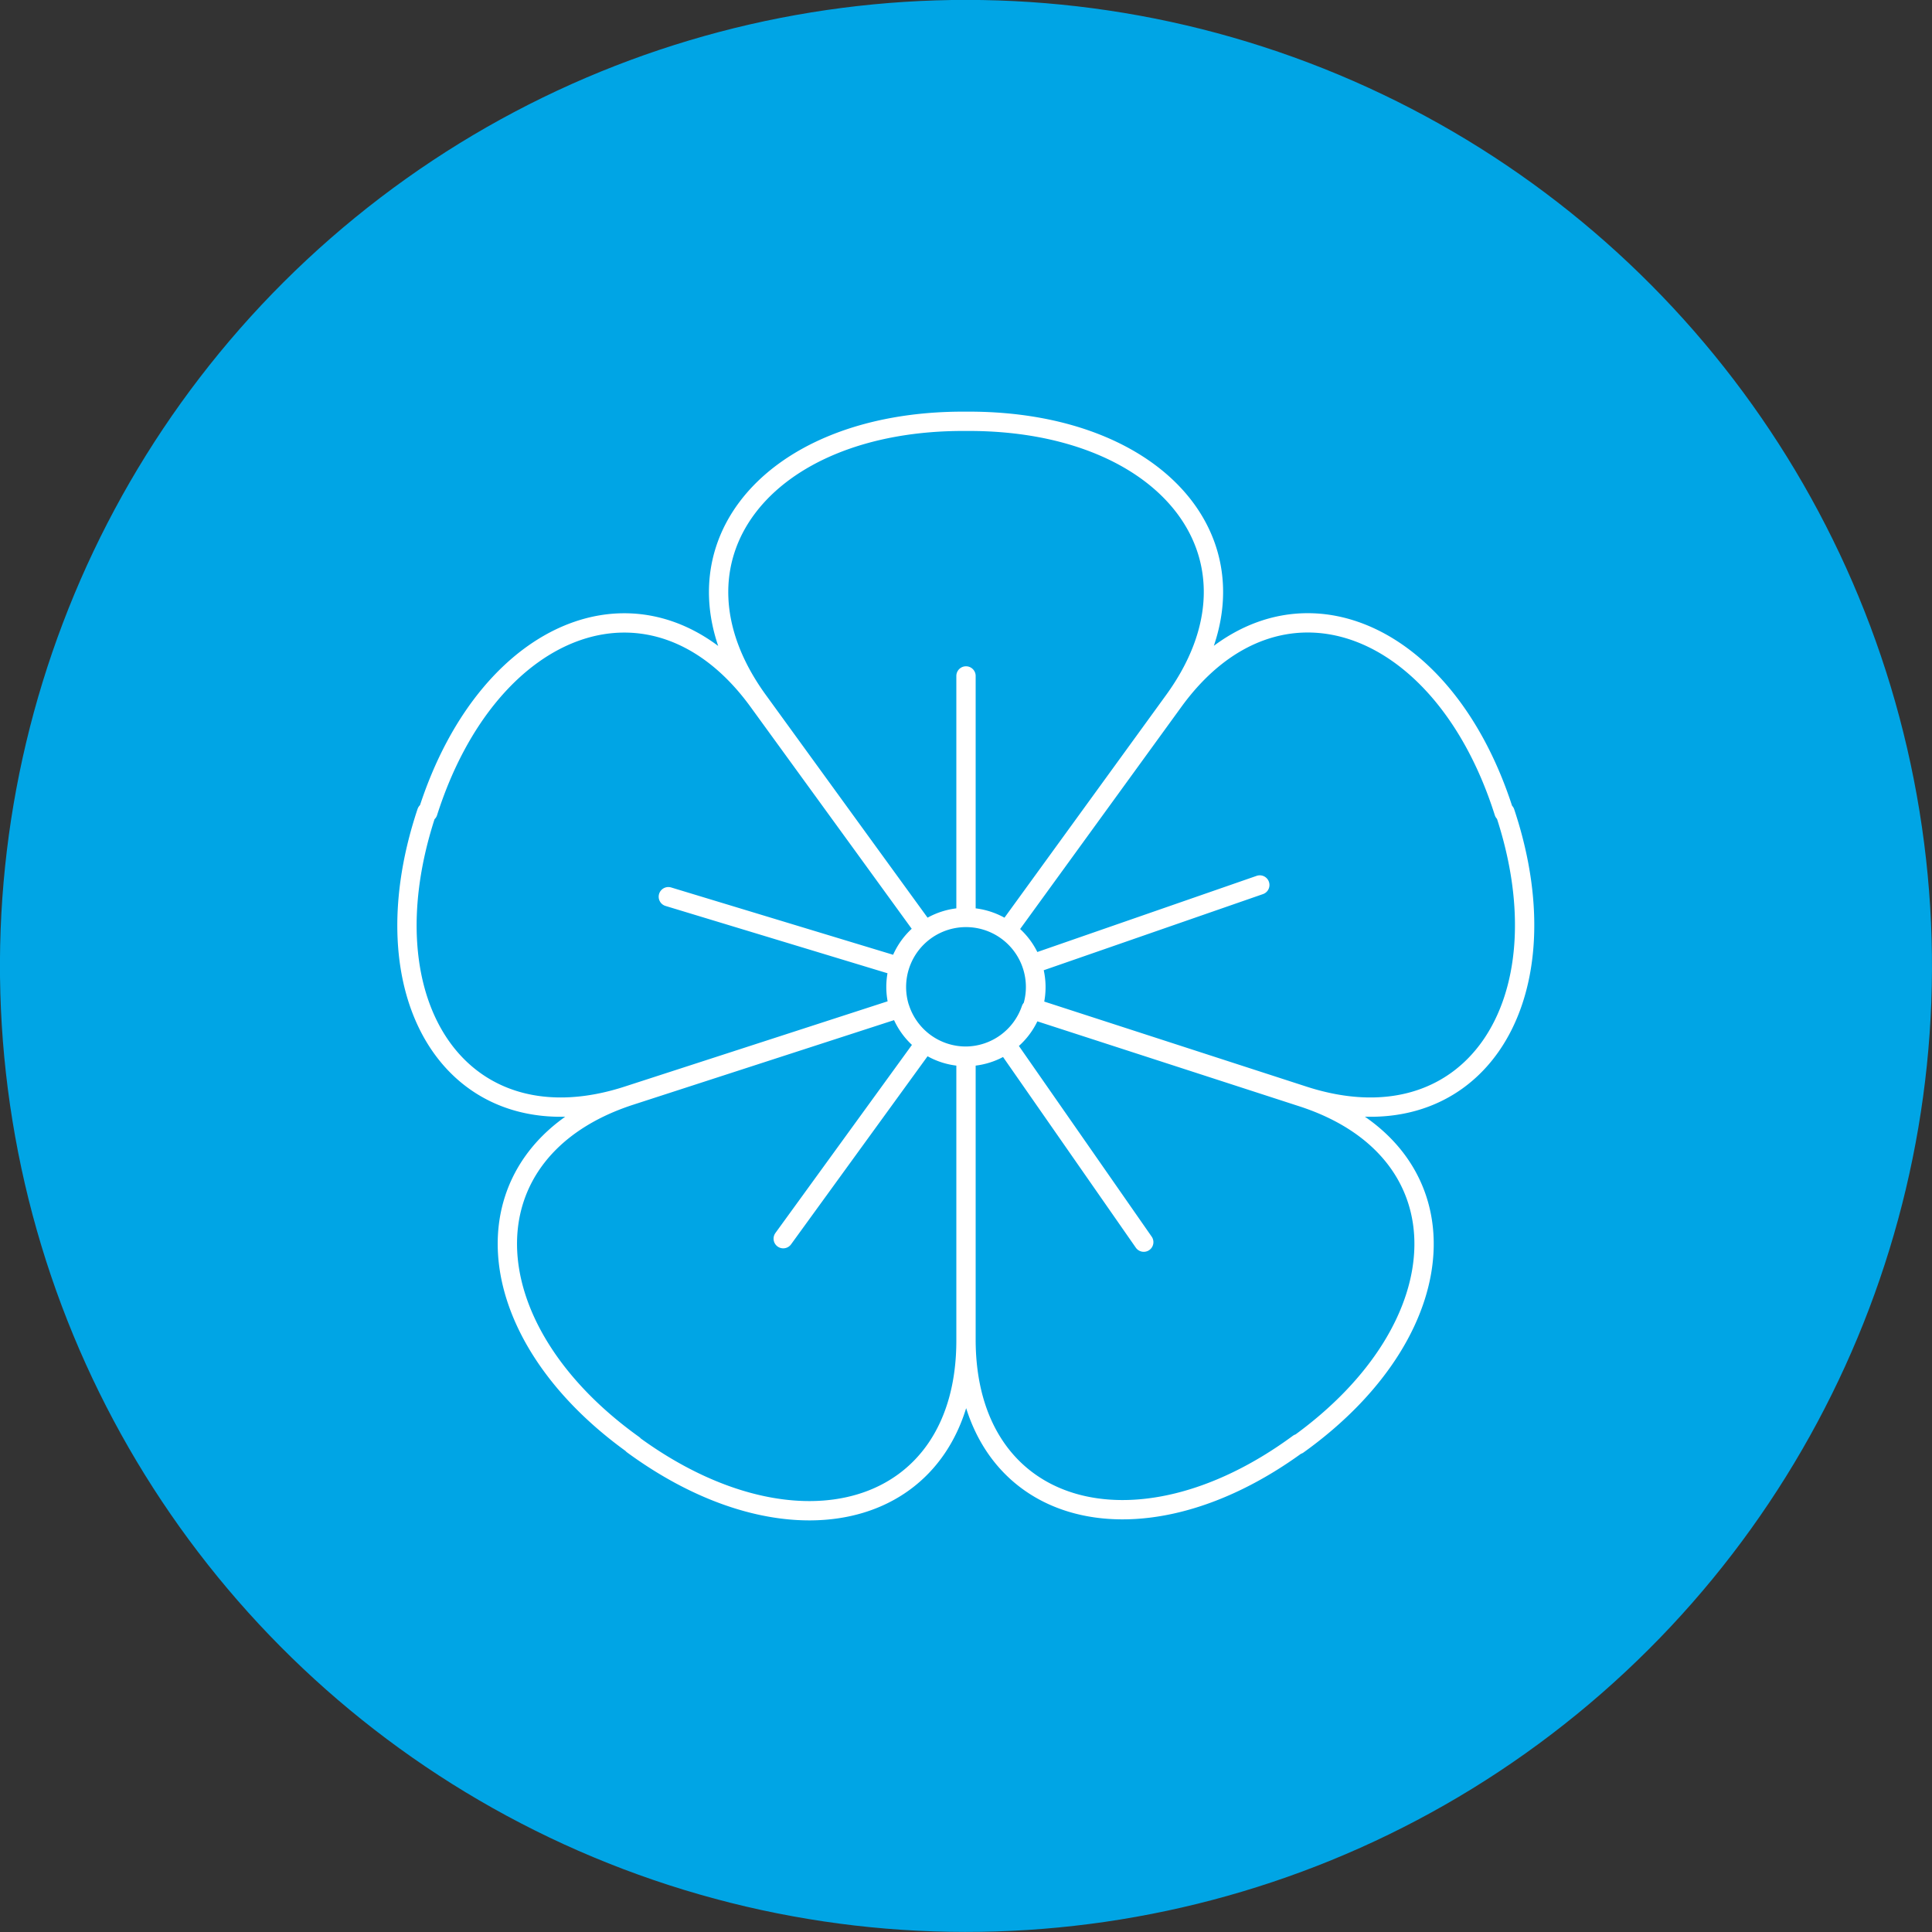
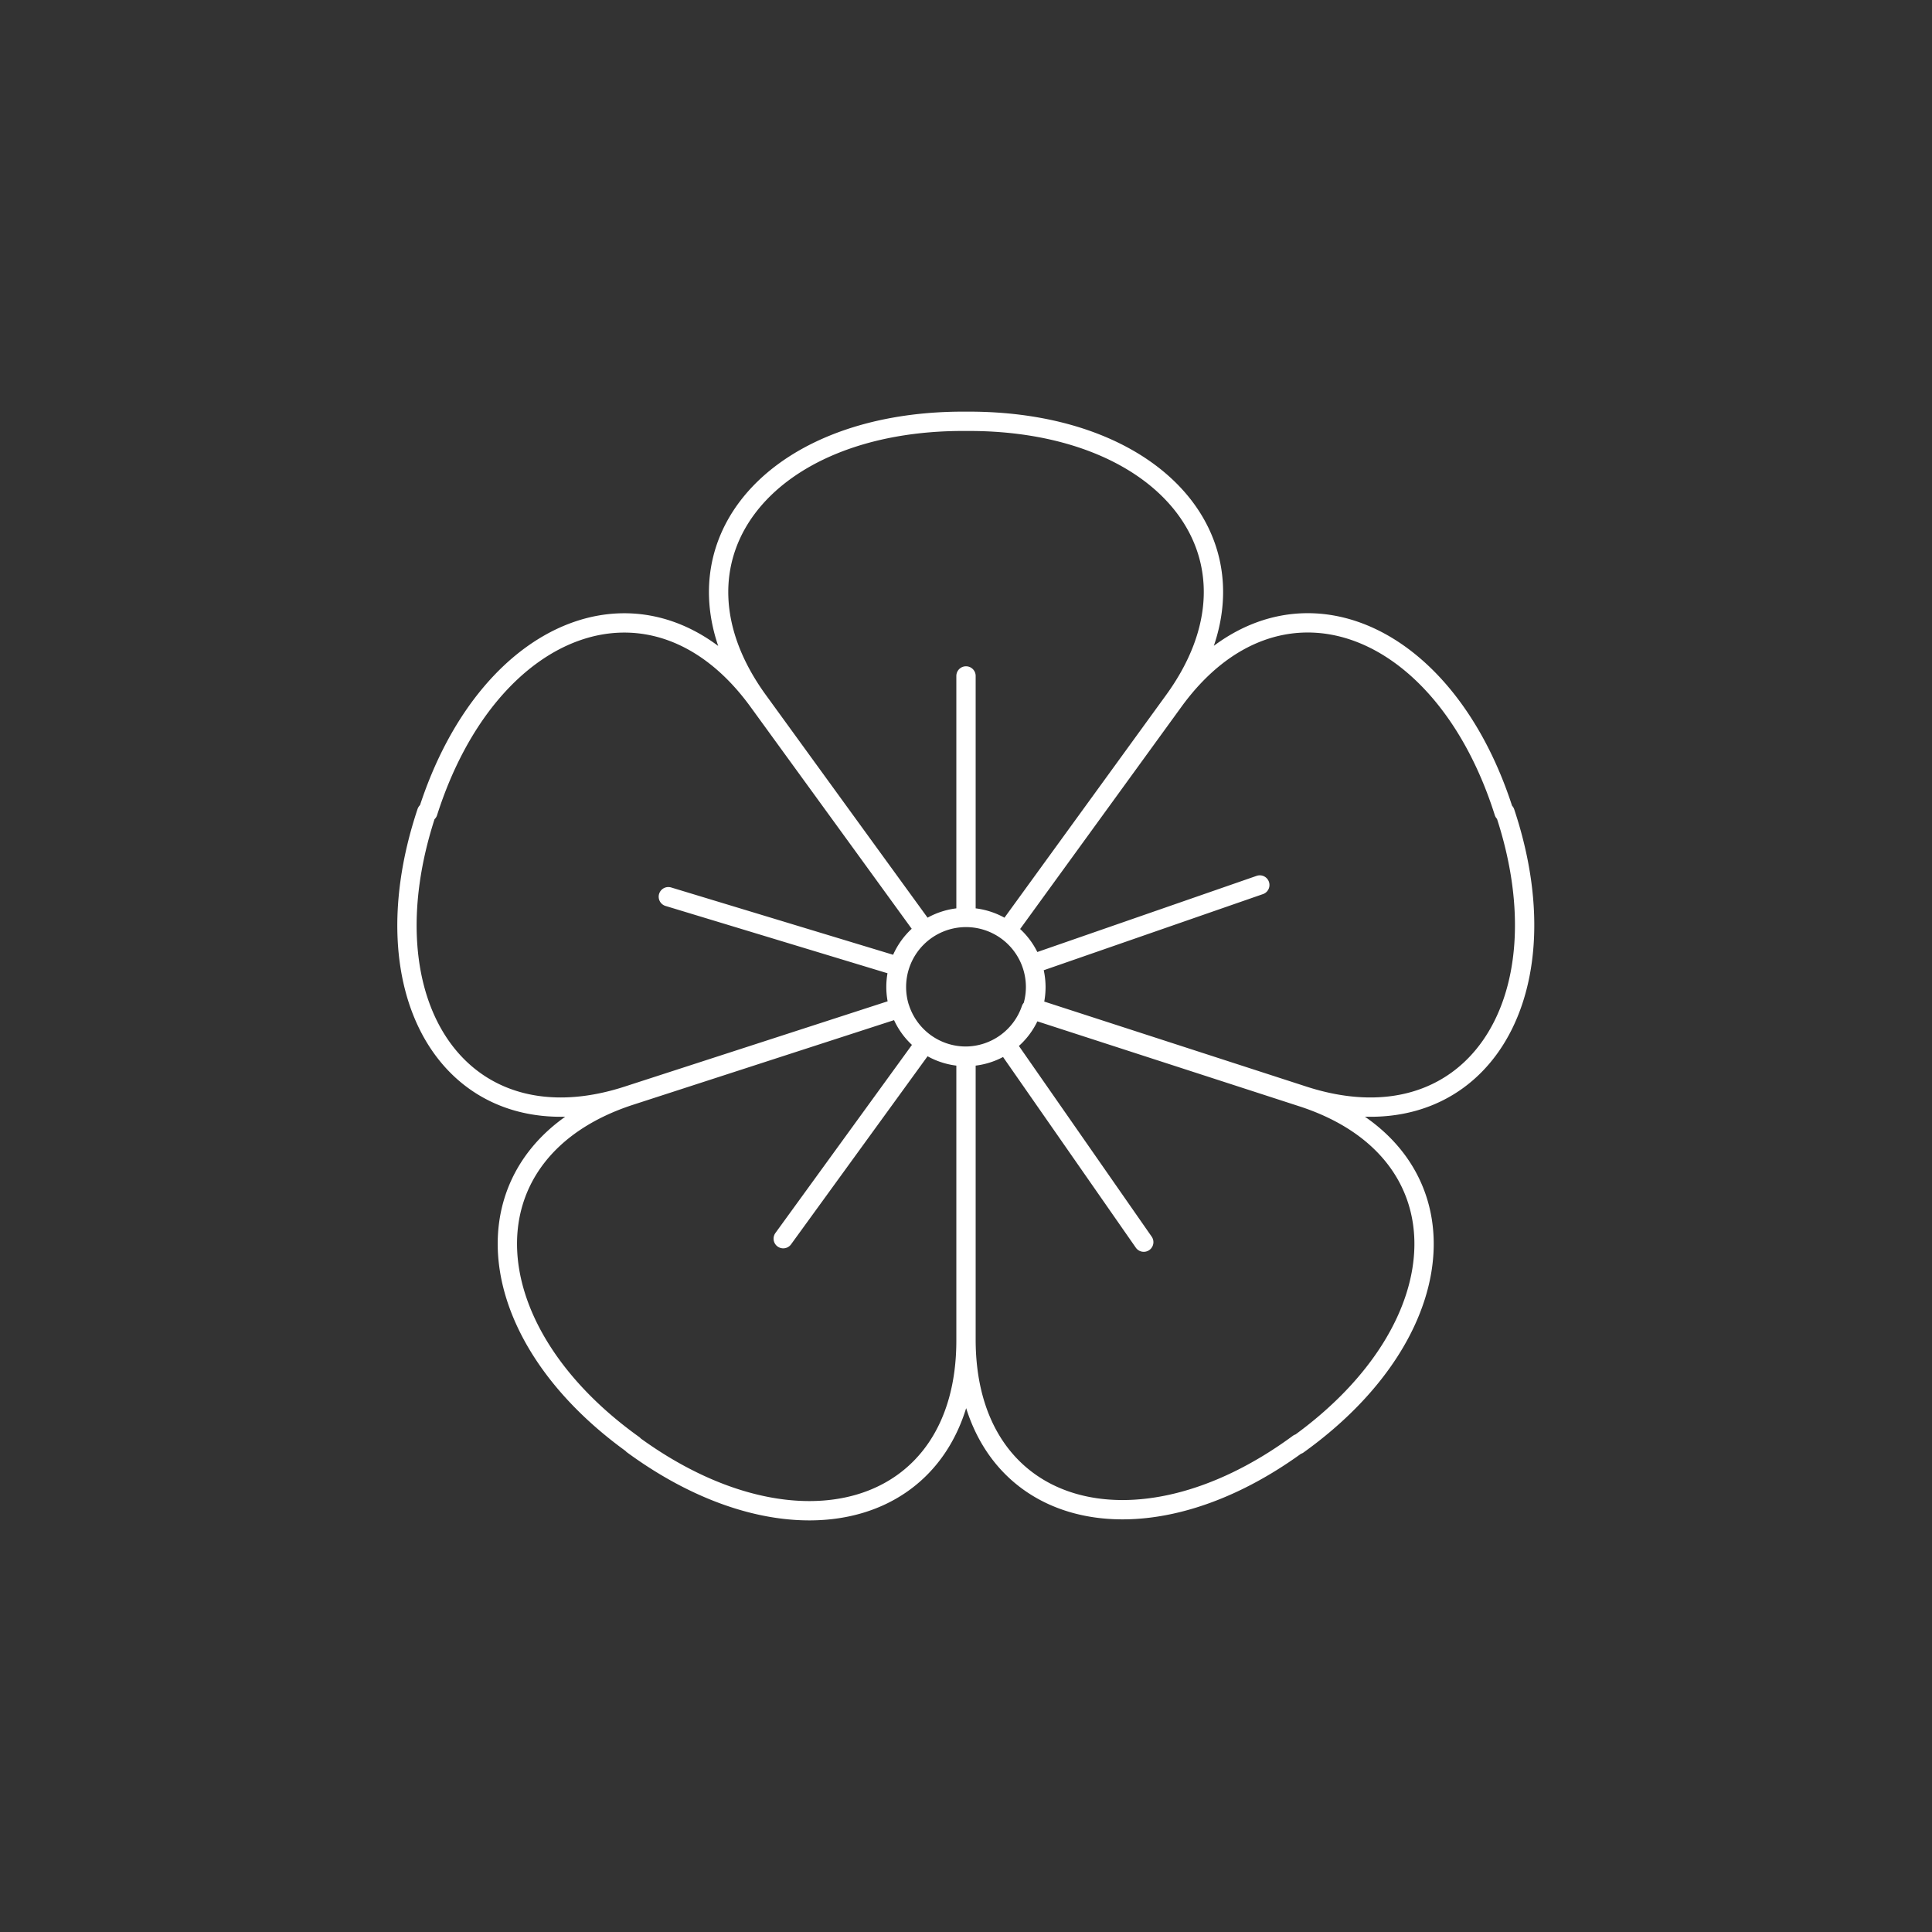
<svg xmlns="http://www.w3.org/2000/svg" id="Layer_1" data-name="Layer 1" viewBox="0 0 150 150">
  <rect x="0" y="0" width="150" height="150" fill="#333333" stroke="none" />
  <defs>
    <style>
      .cls-1 {
        fill: #00a5e5;
      }

      .cls-2 {
        fill: none;
        stroke: #fff;
        stroke-linecap: round;
        stroke-linejoin: round;
        stroke-width: 1.5px;
        fill-rule: evenodd;
      }
    </style>
  </defs>
  <g>
-     <circle class="cls-1" cx="75" cy="75" r="75" transform="translate(-11.05 12.98) rotate(-9.22)" />
    <path class="cls-2" d="M75,71.23a5.4,5.4,0,1,1-5.4,5.4,5.4,5.4,0,0,1,5.4-5.4Zm0-38.52c-15.78-.1-24.12,10.73-16.13,21.71M75,32.71c-15.78-.1-24.12,10.73-16.13,21.71L71.82,72.26a5.42,5.42,0,0,1,6.36,0L91.13,54.42c8-11-.35-21.81-16.13-21.71Zm41.77,30.35C112,48,99.12,43.44,91.13,54.42L78.18,72.26a5.4,5.4,0,0,1,2,6l21,6.81c12.92,4.2,20.64-7.08,15.67-22Zm-16,49.1c12.82-9.19,13.2-22.85.28-27l-21-6.81A5.39,5.39,0,0,1,75,82v22c0,13.58,13.11,17.43,25.82,8.08Zm-51.64,0C61.89,121.51,75,117.66,75,104.08V82a5.39,5.39,0,0,1-5.14-3.73l-21,6.81C36,89.31,36.37,103,49.18,112.17Zm-16-49.11c-5,15,2.76,26.25,15.68,22l21-6.81a5.4,5.4,0,0,1,2-6L58.87,54.43c-8-11-20.86-6.4-25.65,8.63ZM75,52.48V71.23m22.81-2.52L80.1,74.86m8.7,21.58L78.09,81.06M60.81,96.17,71.82,81M51.89,69.62l17.94,5.44" />
  </g>
</svg>